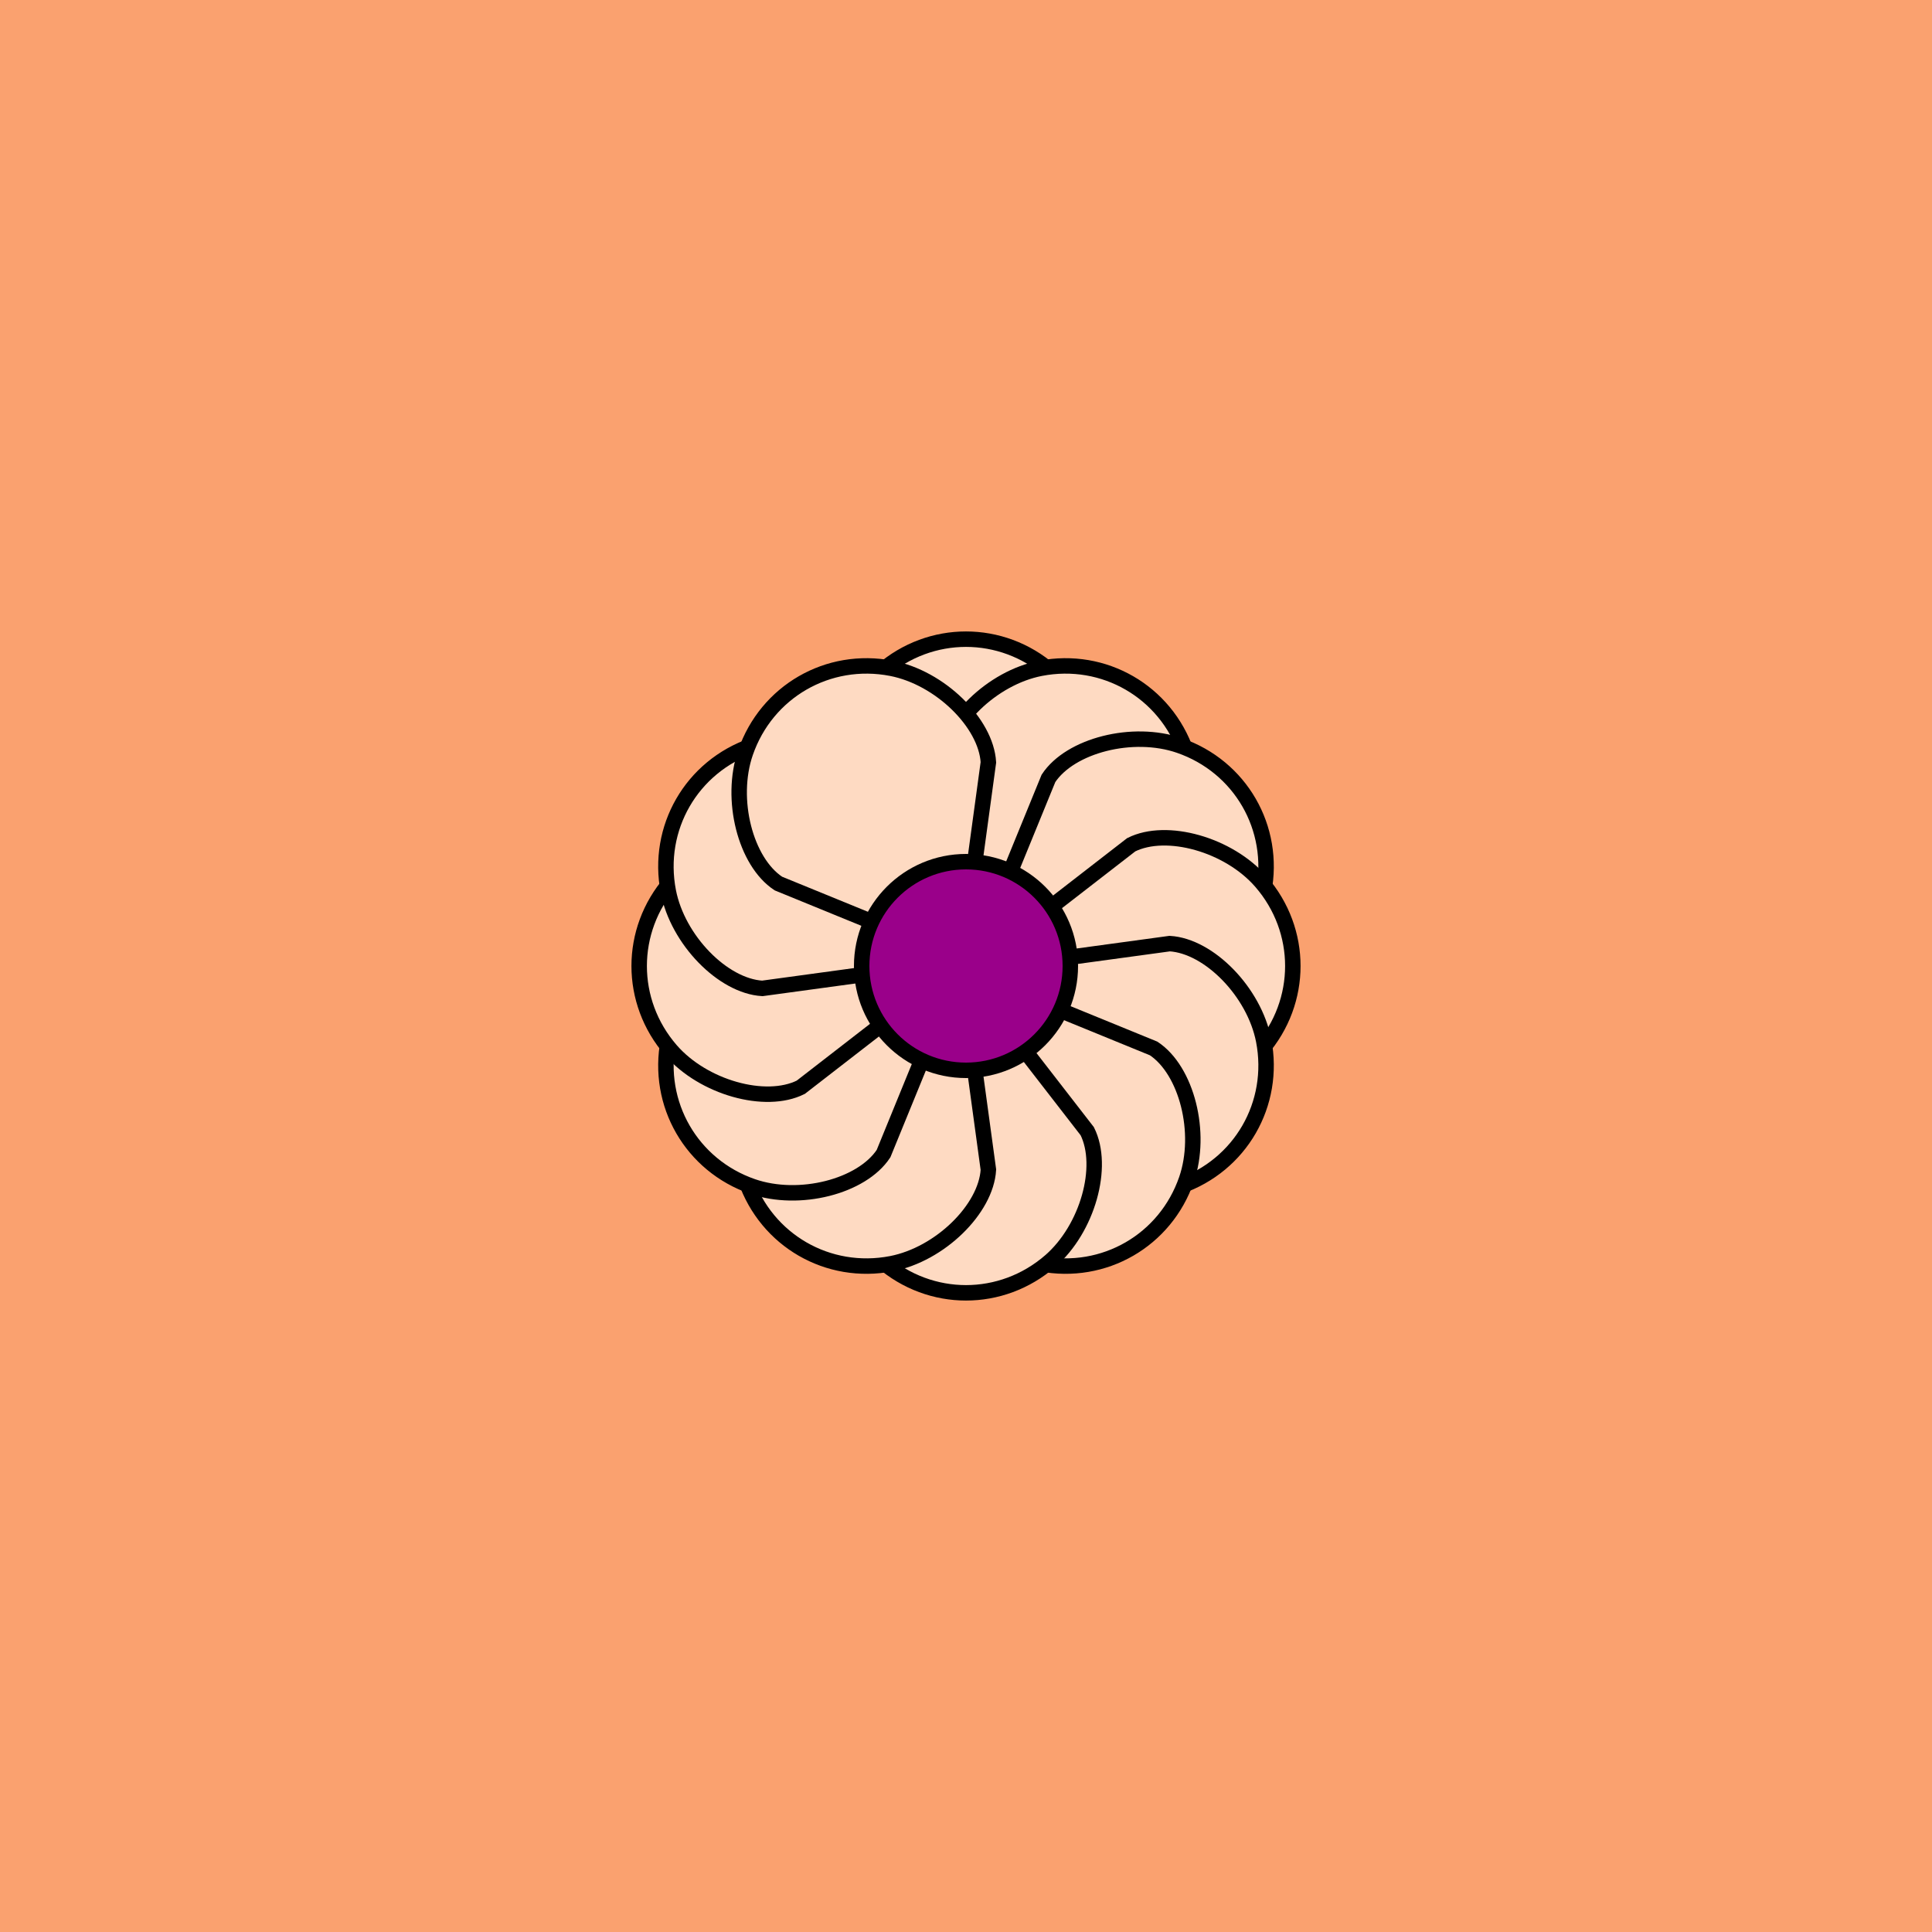
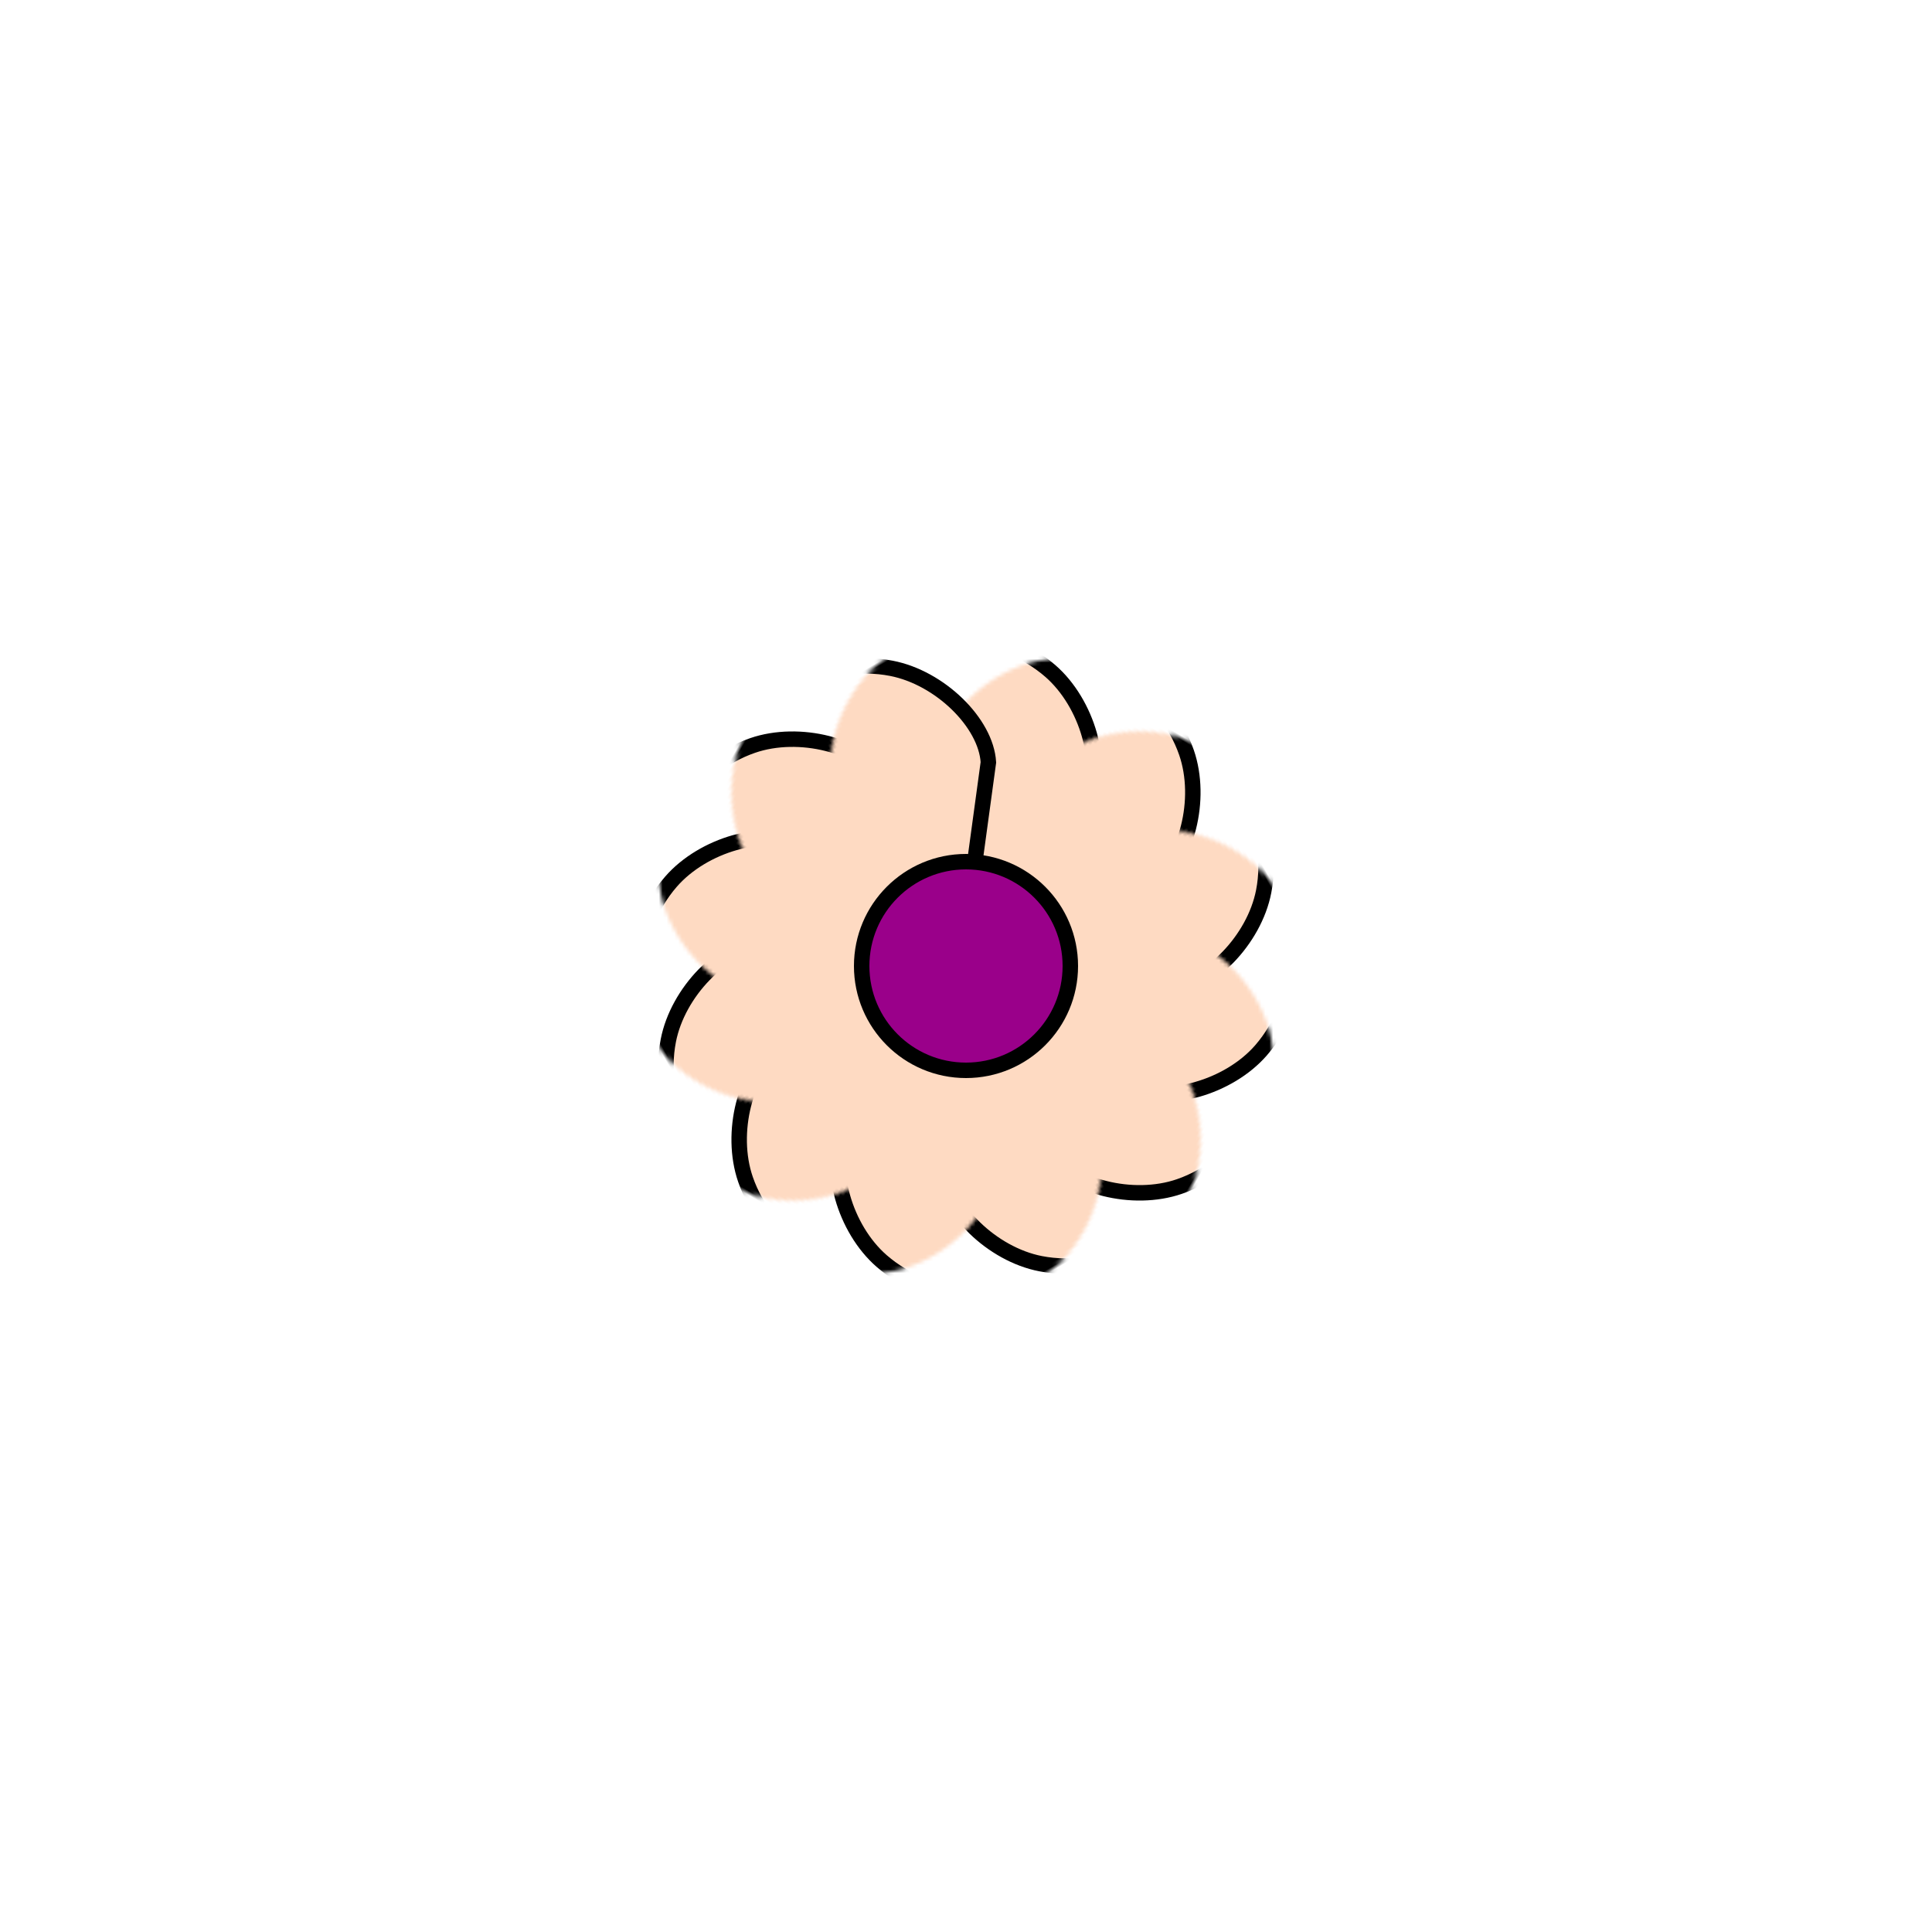
<svg xmlns="http://www.w3.org/2000/svg" xmlns:xlink="http://www.w3.org/1999/xlink" viewBox="0 0 500 500" fill="none">
-   <rect width="500" height="500" fill="#FF8B8B" />
-   <rect id="rect" style="mix-blend-mode:overlay" opacity=".2" width="100%" height="100%" fill="#EAFB00" />
  <defs>
    <filter id="Gl" x="-50%" y="-50%" width="200%" height="200%">
      <feDropShadow dx="8" dy="8" flood-color="#000000" flood-opacity="1" stdDeviation="0" />
    </filter>
  </defs>
  <g filter="url(#Gl)" stroke="#000000" stroke-width="4">
    <defs>
      <path id="ps-8" d="M218.621 207.242C214.047 198.095 218.542 182.01 228.195 173.632C240.814 162.679 259.185 162.679 271.805 173.632C281.457 182.01 285.952 198.095 281.379 207.242L256 240H244L218.621 207.242Z" />
      <mask id="fpc">
-         <rect height="100%" width="100%" fill="white" />
        <use transform="rotate(30.0 250 250)" xlink:href="#ps-8" fill="black" />
      </mask>
    </defs>
    <use transform="rotate(0.0 250 250)" xlink:href="#ps-8" mask="url(#fpc)" fill="#FEDAC2" />
    <use transform="rotate(30.0 250 250)" xlink:href="#ps-8" mask="url(#fpc)" fill="#FEDAC2" />
    <use transform="rotate(60.0 250 250)" xlink:href="#ps-8" mask="url(#fpc)" fill="#FEDAC2" />
    <use transform="rotate(90.0 250 250)" xlink:href="#ps-8" mask="url(#fpc)" fill="#FEDAC2" />
    <use transform="rotate(120.0 250 250)" xlink:href="#ps-8" mask="url(#fpc)" fill="#FEDAC2" />
    <use transform="rotate(150.0 250 250)" xlink:href="#ps-8" mask="url(#fpc)" fill="#FEDAC2" />
    <use transform="rotate(180.0 250 250)" xlink:href="#ps-8" mask="url(#fpc)" fill="#FEDAC2" />
    <use transform="rotate(210.0 250 250)" xlink:href="#ps-8" mask="url(#fpc)" fill="#FEDAC2" />
    <use transform="rotate(240.0 250 250)" xlink:href="#ps-8" mask="url(#fpc)" fill="#FEDAC2" />
    <use transform="rotate(270.0 250 250)" xlink:href="#ps-8" mask="url(#fpc)" fill="#FEDAC2" />
    <use transform="rotate(300.0 250 250)" xlink:href="#ps-8" mask="url(#fpc)" fill="#FEDAC2" />
    <use transform="rotate(330.0 250 250)" xlink:href="#ps-8" mask="url(#fpc)" fill="#FEDAC2" />
    <circle cx="250" cy="250" r="27" fill="#9A008A" />
  </g>
</svg>